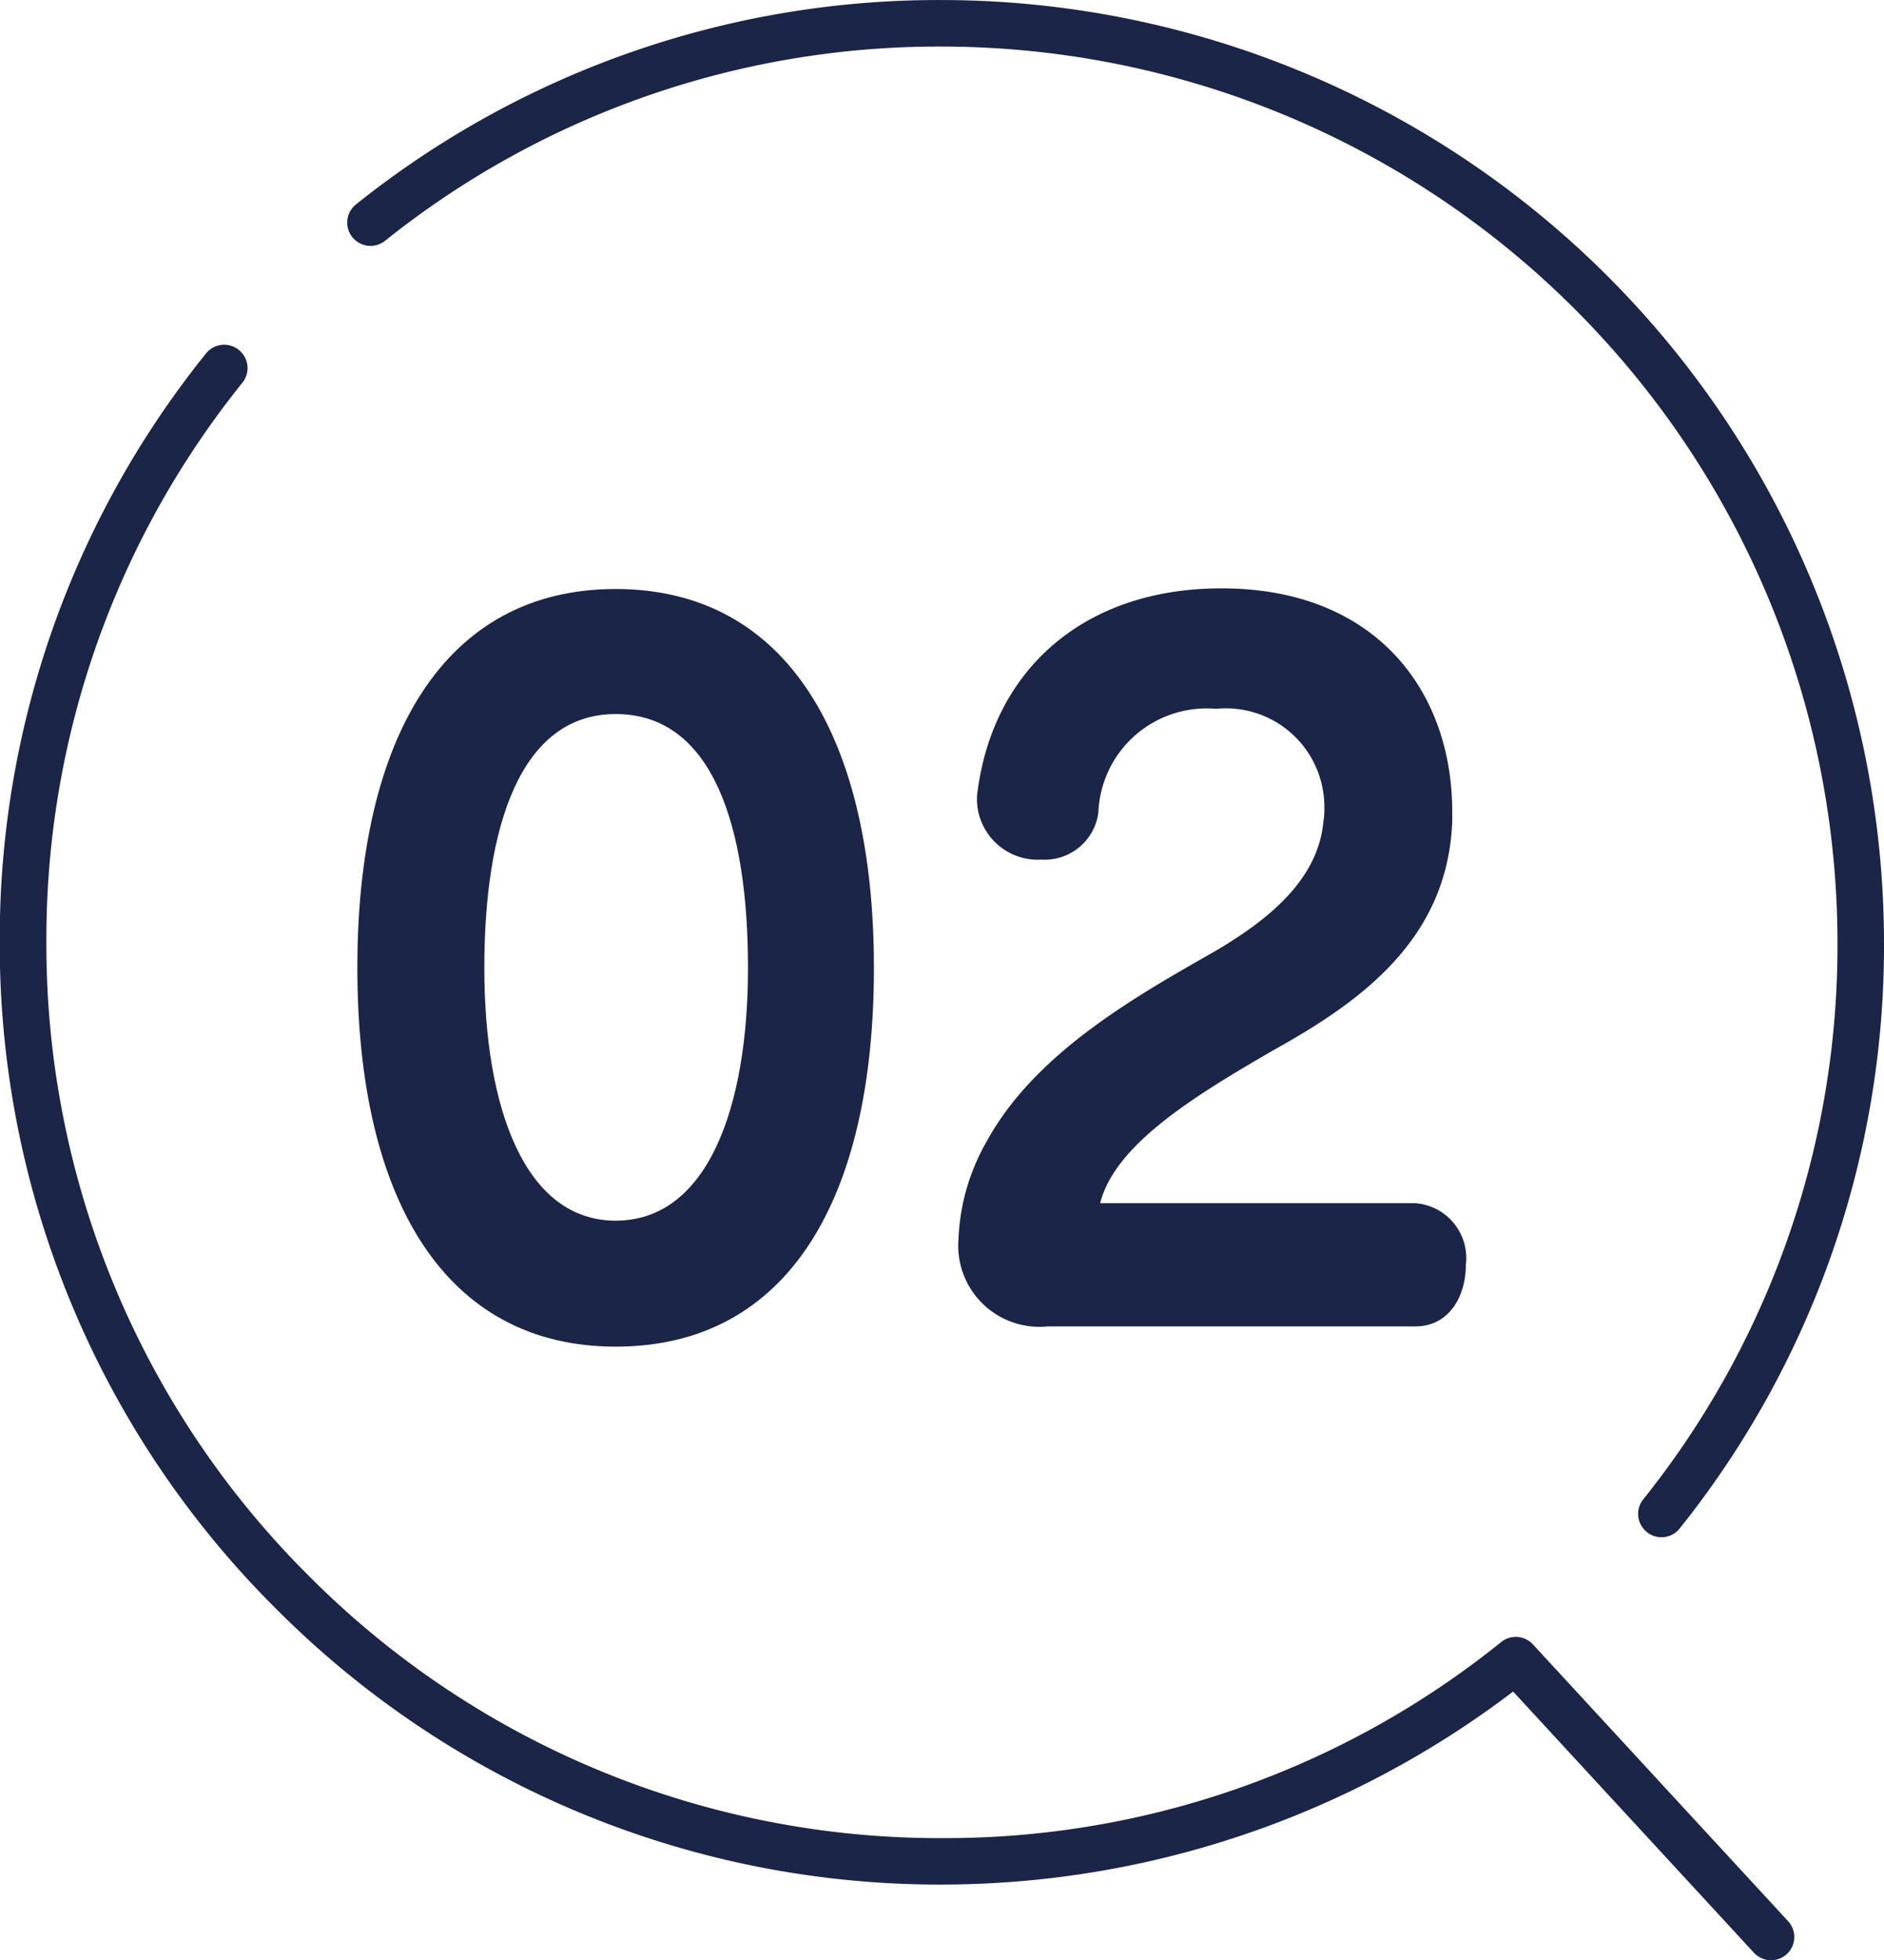
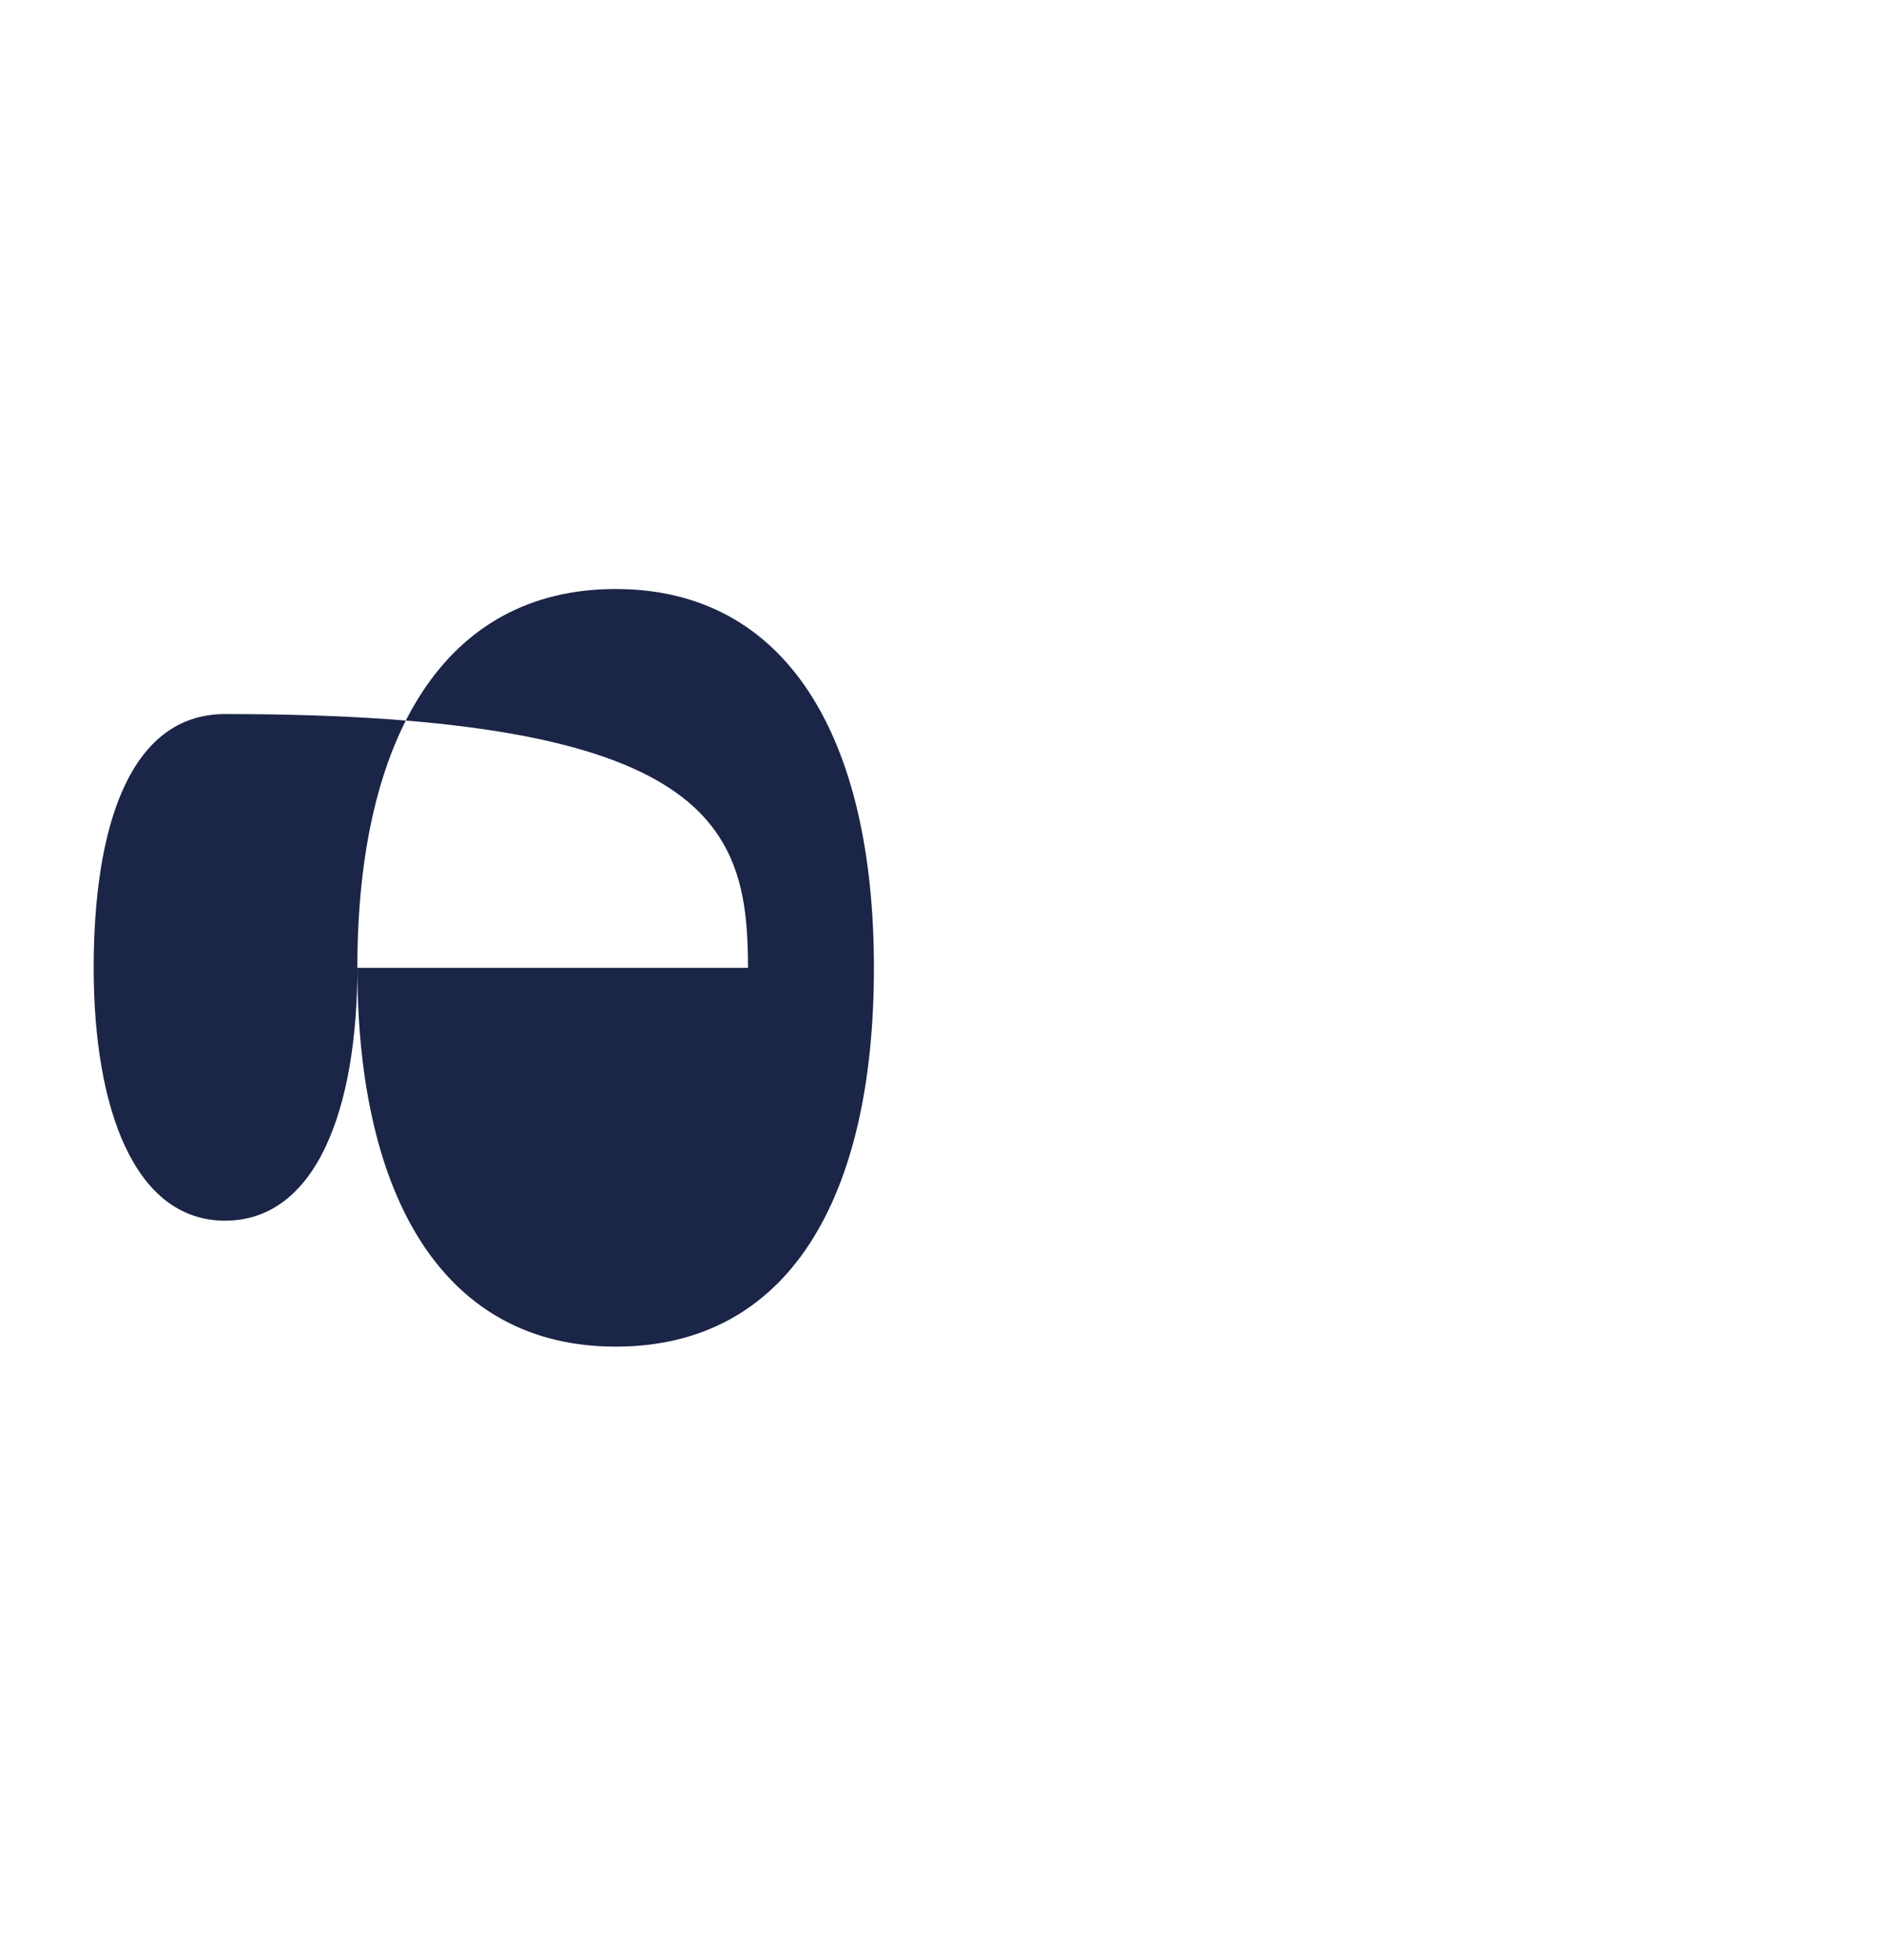
<svg xmlns="http://www.w3.org/2000/svg" width="57.392" height="59.699" viewBox="0 0 57.392 59.699">
  <g id="グループ_3989" data-name="グループ 3989" transform="translate(343.402 -757.616)">
-     <path id="パス_1214" data-name="パス 1214" d="M-331.671,764.948a27,27,0,0,1,16.965-5.914,27.309,27.309,0,0,1,27.279,27.279,26.97,26.97,0,0,1-5.917,16.962.709.709,0,0,0,.114,1,.7.7,0,0,0,.44.155.71.71,0,0,0,.556-.268,28.378,28.378,0,0,0,6.224-17.845,28.729,28.729,0,0,0-28.7-28.7,28.411,28.411,0,0,0-17.847,6.223.708.708,0,0,0-.114.995A.709.709,0,0,0-331.671,764.948Z" fill="#1b2547" />
-     <path id="パス_1215" data-name="パス 1215" d="M-296.706,807.691a.709.709,0,0,0-.963-.072,26.985,26.985,0,0,1-17.037,5.973A27.1,27.1,0,0,1-334,805.6a27.11,27.11,0,0,1-7.989-19.289,27.013,27.013,0,0,1,5.971-17.04.709.709,0,0,0-.111-1,.709.709,0,0,0-1,.112,28.41,28.41,0,0,0-6.281,17.924A28.515,28.515,0,0,0-335,806.6a28.511,28.511,0,0,0,20.292,8.406,28.781,28.781,0,0,0,17.4-5.877l7.336,7.954a.709.709,0,0,0,.521.228.708.708,0,0,0,.481-.188.709.709,0,0,0,.04-1Z" fill="#1b2547" />
-     <path id="パス_1216" data-name="パス 1216" d="M-332.516,787.089c0,7.028,2.66,11.536,7.868,11.536,5.264,0,7.868-4.508,7.868-11.536s-2.66-11.536-7.868-11.536S-332.516,780.061-332.516,787.089Zm11.9,0c0,4.256-1.232,7.7-4.032,7.7-2.772,0-4-3.444-4-7.7,0-4.284,1.092-7.728,4-7.728C-321.68,779.361-320.616,782.8-320.616,787.089Z" fill="#1b2547" />
-     <path id="パス_1217" data-name="パス 1217" d="M-306.393,786.585c-2.351,1.344-5.487,3.08-6.971,5.824a6.474,6.474,0,0,0-.84,2.94,2.473,2.473,0,0,0,2.716,2.66h11.2c1.037,0,1.54-.924,1.54-1.876a1.675,1.675,0,0,0-1.54-1.876h-9.6c.449-1.792,2.885-3.277,5.349-4.7,2.772-1.54,5.235-3.445,5.376-6.916v-.308c0-3.668-2.324-6.8-7.028-6.8-4.312,0-7.028,2.605-7.449,6.329v.168a1.853,1.853,0,0,0,1.96,1.764,1.65,1.65,0,0,0,1.737-1.429,3.3,3.3,0,0,1,3.584-3.163,3,3,0,0,1,3.3,3.024,1.905,1.905,0,0,1-.027.391C-303.229,784.289-304.572,785.521-306.393,786.585Z" fill="#1b2547" />
+     <path id="パス_1216" data-name="パス 1216" d="M-332.516,787.089c0,7.028,2.66,11.536,7.868,11.536,5.264,0,7.868-4.508,7.868-11.536s-2.66-11.536-7.868-11.536S-332.516,780.061-332.516,787.089Zc0,4.256-1.232,7.7-4.032,7.7-2.772,0-4-3.444-4-7.7,0-4.284,1.092-7.728,4-7.728C-321.68,779.361-320.616,782.8-320.616,787.089Z" fill="#1b2547" />
  </g>
</svg>